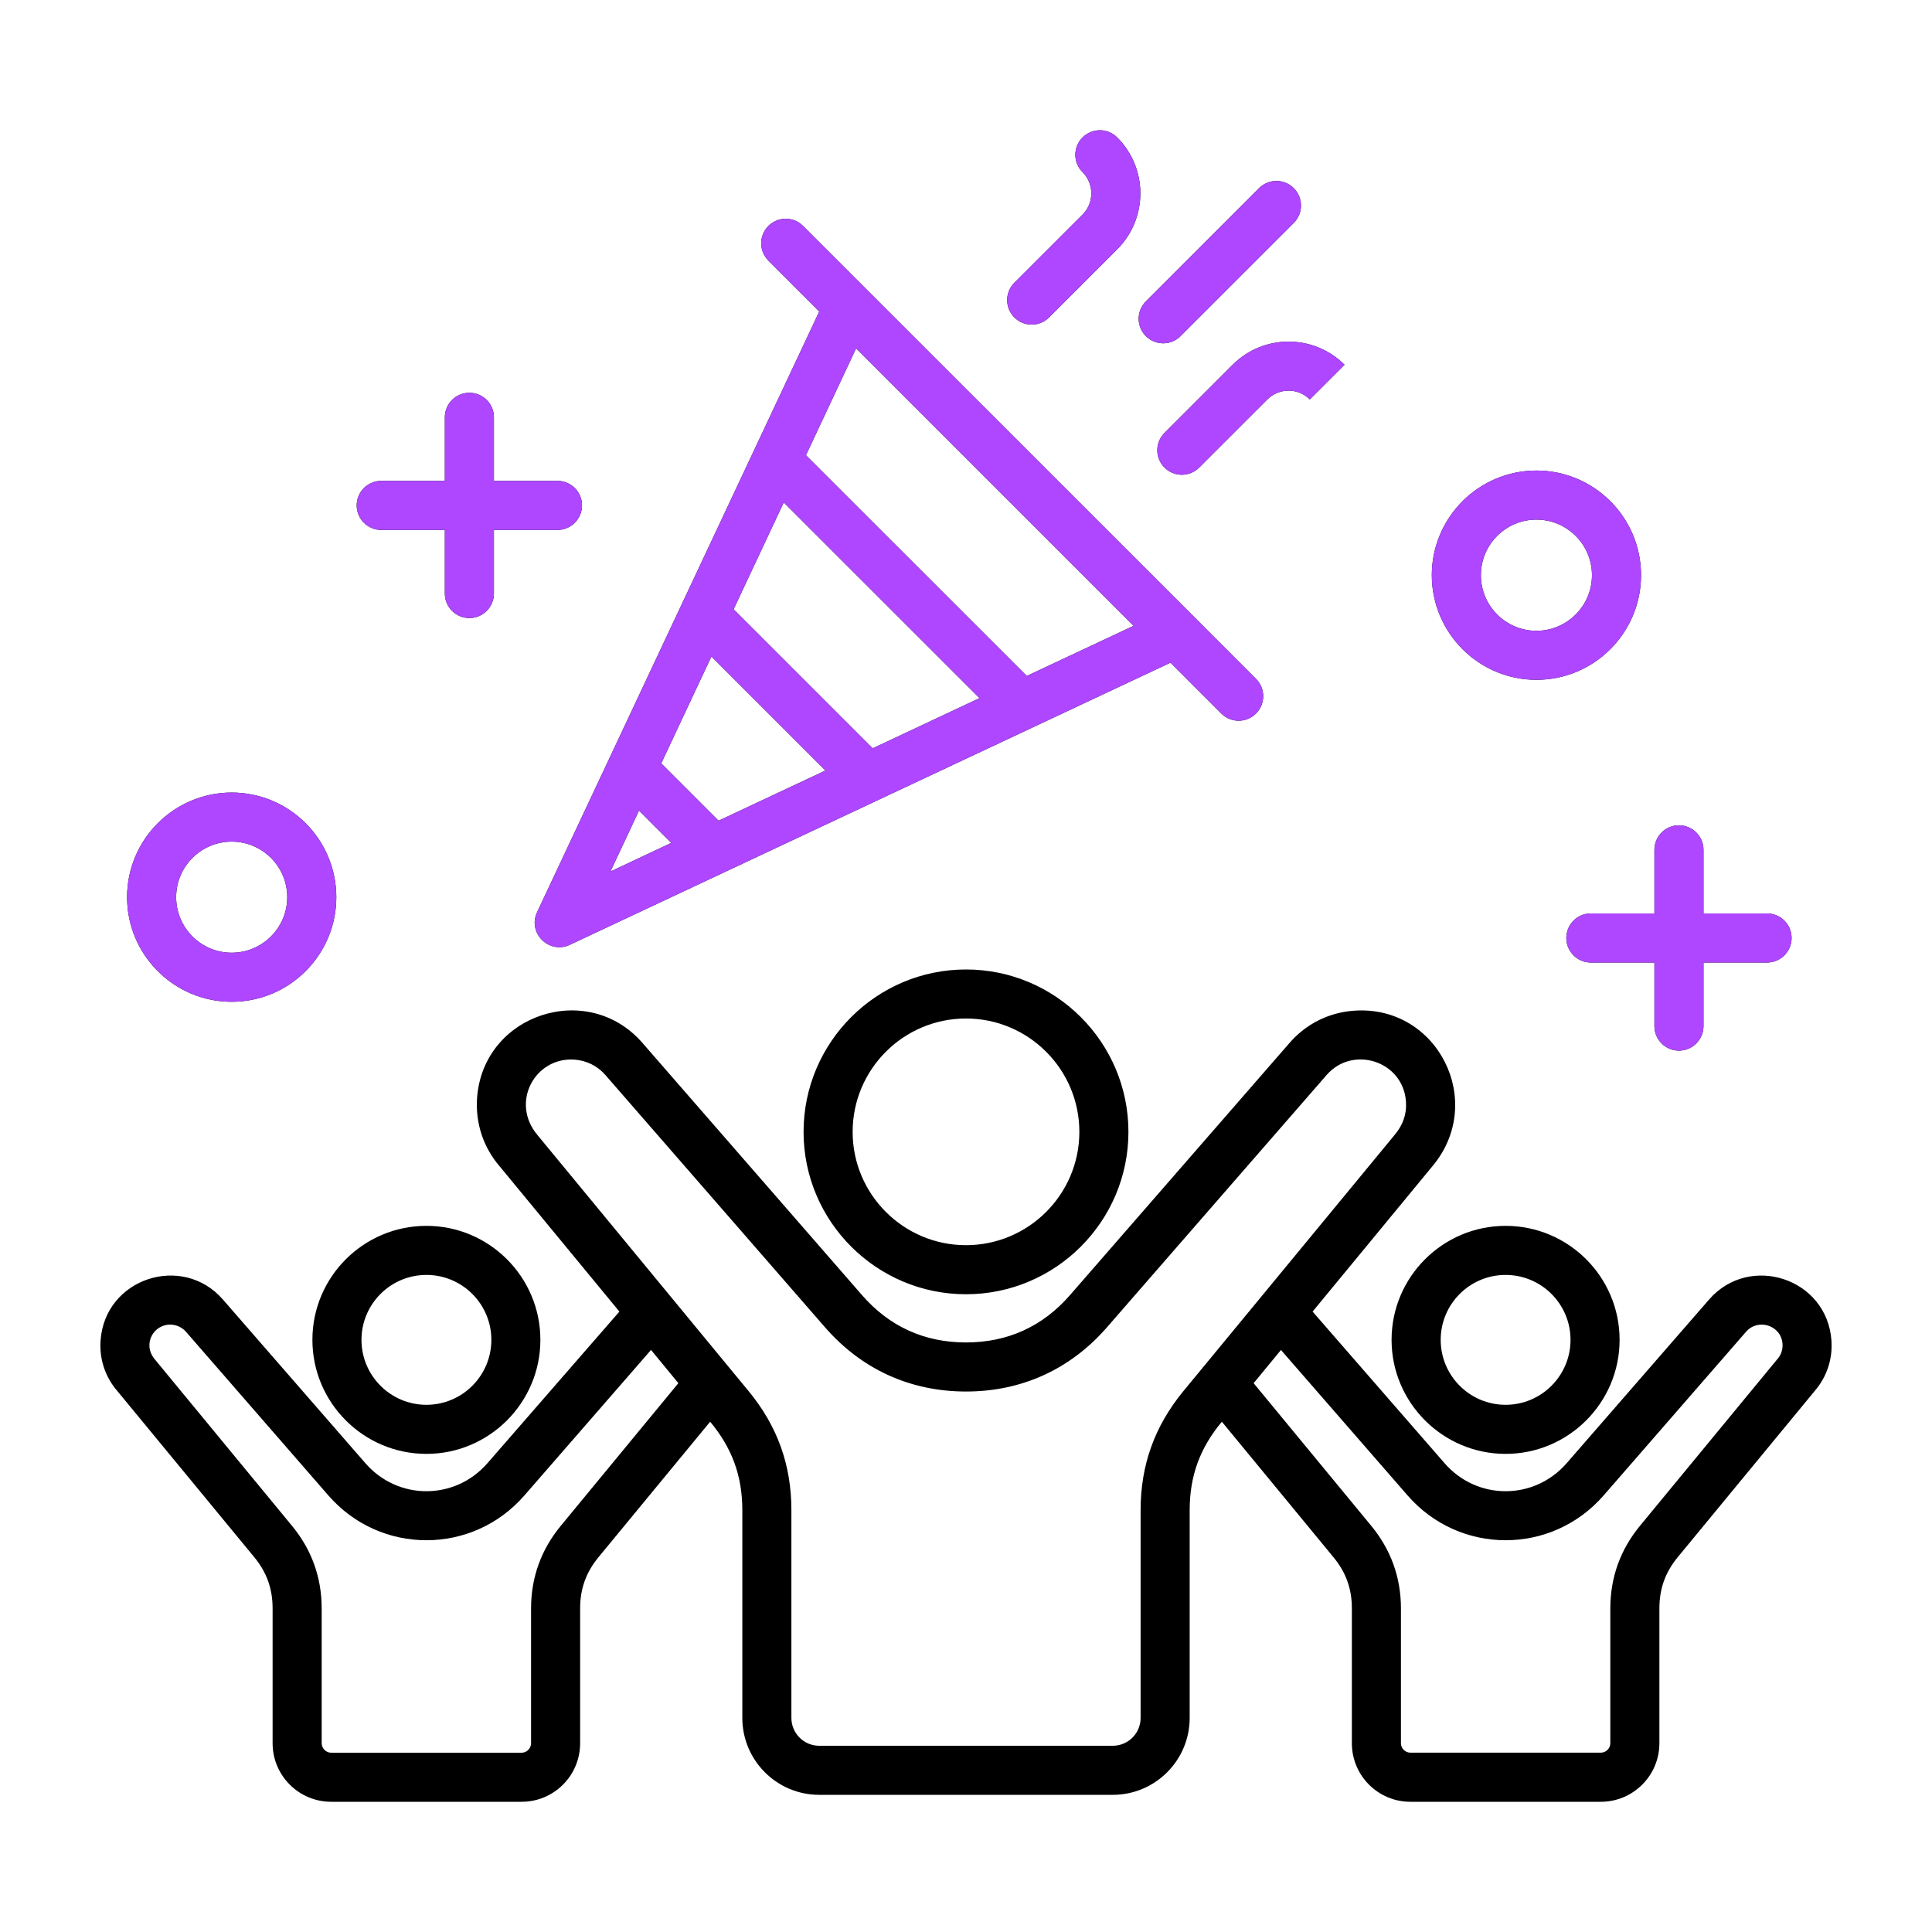
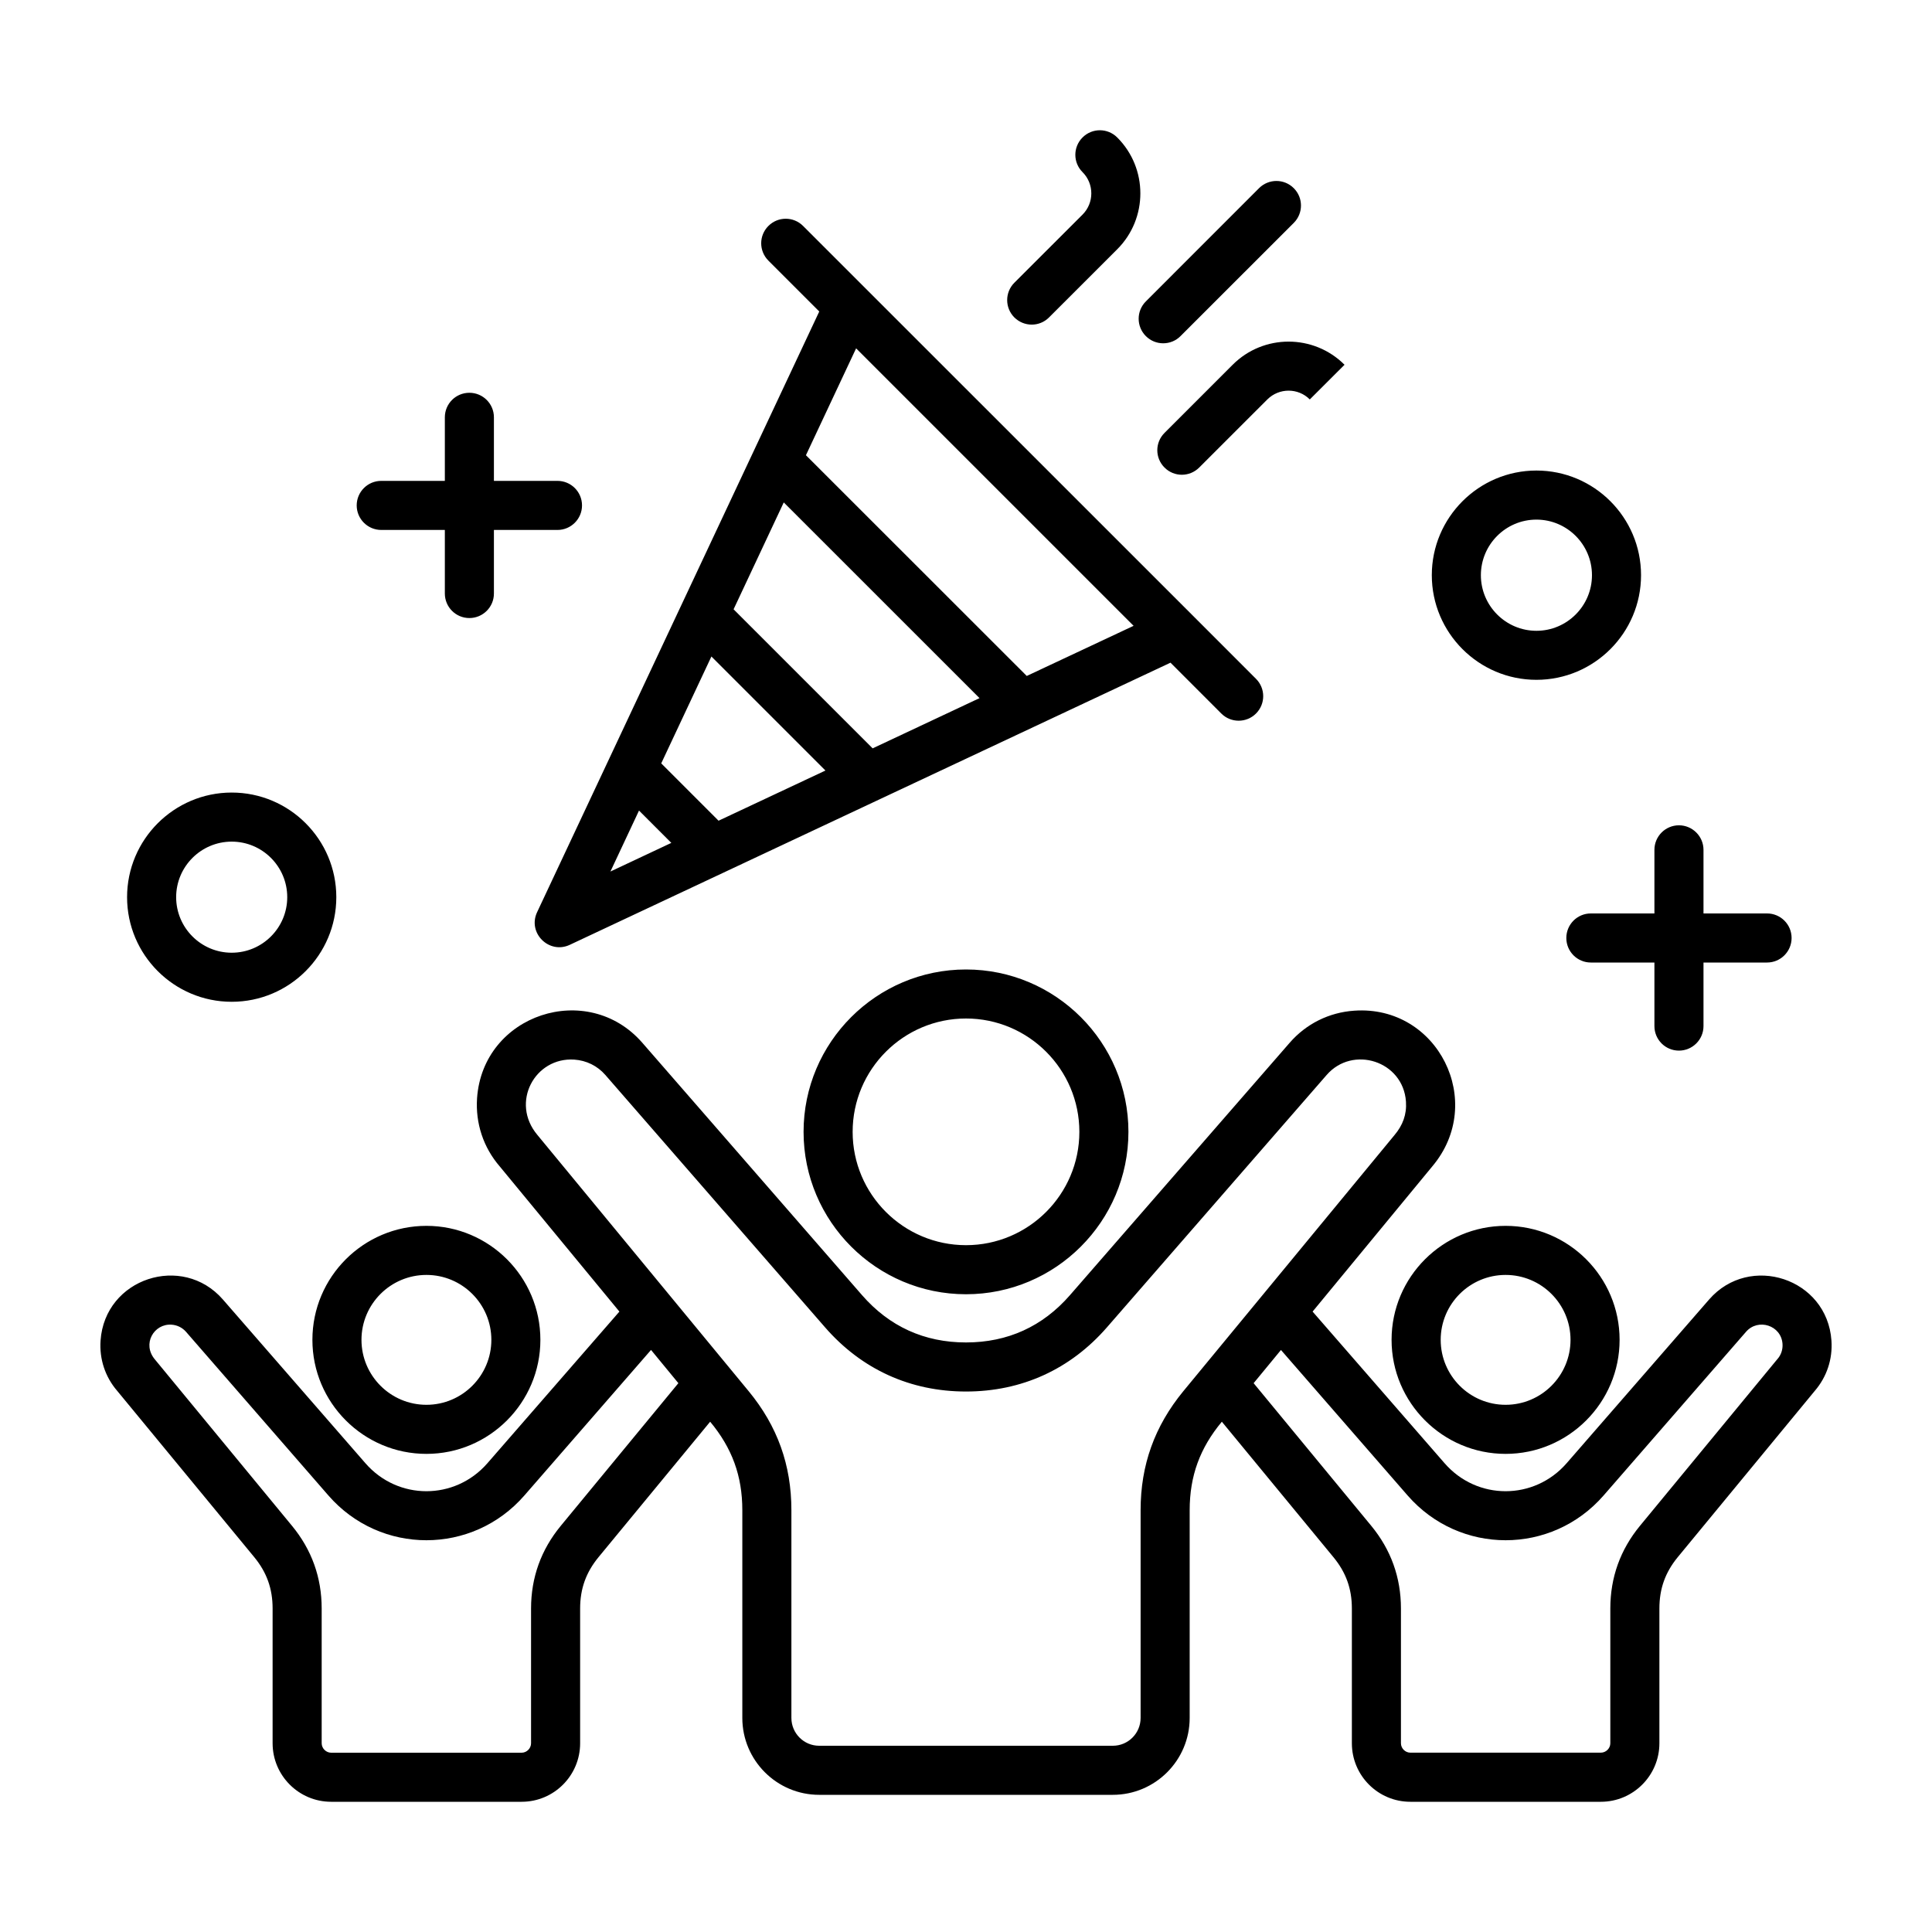
<svg xmlns="http://www.w3.org/2000/svg" width="40" height="40" viewBox="0 0 40 40" fill="none">
  <path fill-rule="evenodd" clip-rule="evenodd" d="M34.253 18.912V17.595C34.253 17.315 34.48 17.087 34.761 17.087C35.04 17.087 35.269 17.315 35.269 17.595V18.912H36.585C36.865 18.912 37.093 19.139 37.093 19.42C37.093 19.7 36.865 19.928 36.585 19.928H35.269V21.244C35.269 21.525 35.04 21.752 34.761 21.752C34.48 21.752 34.253 21.525 34.253 21.244V19.928H32.936C32.656 19.928 32.429 19.7 32.429 19.42C32.429 19.139 32.656 18.912 32.936 18.912H34.253ZM7.385 10.464C7.385 10.183 7.613 9.956 7.893 9.956H9.21V8.64C9.21 8.359 9.437 8.132 9.718 8.132C9.998 8.132 10.226 8.359 10.226 8.64V9.956H11.542C11.822 9.956 12.05 10.183 12.05 10.464C12.05 10.744 11.822 10.972 11.542 10.972H10.226V12.288C10.226 12.569 9.998 12.796 9.718 12.796C9.437 12.796 9.21 12.569 9.21 12.288V10.972H7.893C7.613 10.972 7.385 10.744 7.385 10.464ZM31.81 10.758C32.444 10.758 32.96 11.274 32.96 11.909C32.96 12.543 32.444 13.06 31.81 13.06C31.176 13.06 30.66 12.543 30.66 11.909C30.66 11.274 31.176 10.758 31.81 10.758ZM31.81 14.075C33.005 14.075 33.976 13.103 33.976 11.908C33.976 10.714 33.005 9.742 31.81 9.742C30.616 9.742 29.644 10.714 29.644 11.908C29.644 13.103 30.616 14.075 31.81 14.075ZM4.797 17.425C5.432 17.425 5.947 17.941 5.947 18.575C5.947 19.209 5.432 19.725 4.797 19.725C4.163 19.725 3.647 19.209 3.647 18.575C3.647 17.941 4.163 17.425 4.797 17.425ZM4.797 20.741C5.992 20.741 6.963 19.77 6.963 18.575C6.963 17.38 5.992 16.409 4.797 16.409C3.603 16.409 2.631 17.381 2.631 18.575C2.631 19.77 3.603 20.741 4.797 20.741ZM21.001 6.572C20.803 6.374 20.803 6.052 21.001 5.854L22.413 4.443C22.655 4.201 22.655 3.806 22.413 3.564C22.214 3.366 22.214 3.044 22.413 2.846C22.611 2.647 22.932 2.647 23.131 2.846C23.769 3.483 23.77 4.522 23.131 5.161L21.719 6.572C21.521 6.771 21.201 6.77 21.001 6.572ZM27.837 7.552L27.118 8.27C26.876 8.027 26.482 8.028 26.239 8.27L24.828 9.68C24.629 9.879 24.308 9.879 24.11 9.68C23.911 9.482 23.911 9.161 24.11 8.963L25.521 7.552C26.159 6.913 27.198 6.913 27.837 7.552ZM23.724 6.24C23.525 6.438 23.525 6.76 23.724 6.959C23.922 7.157 24.244 7.157 24.441 6.959L26.786 4.615C26.985 4.416 26.985 4.094 26.786 3.896C26.588 3.697 26.266 3.697 26.067 3.896L23.724 6.24ZM21.258 13.995L16.686 9.425L17.725 7.212L23.47 12.957L21.258 13.995ZM13.23 16.782L13.899 17.451L12.638 18.044L13.23 16.782ZM17.09 15.953L14.729 13.592L13.69 15.805L14.877 16.992L17.09 15.953ZM15.188 12.615L18.067 15.494L20.28 14.454L16.227 10.402L15.188 12.615ZM16.962 6.449L11.12 18.886C10.918 19.316 11.367 19.762 11.796 19.562L24.234 13.72L25.286 14.773C25.484 14.971 25.806 14.971 26.004 14.773C26.203 14.574 26.203 14.253 26.004 14.054L24.7 12.749L16.627 4.678C16.429 4.479 16.107 4.479 15.909 4.678C15.71 4.876 15.71 5.197 15.909 5.396L16.962 6.449ZM22.347 23.434C22.347 24.728 21.294 25.78 20 25.78C18.706 25.78 17.653 24.728 17.653 23.434C17.653 22.139 18.706 21.087 20 21.087C21.294 21.087 22.347 22.139 22.347 23.434ZM16.637 23.434C16.637 25.288 18.146 26.796 20 26.796C21.854 26.796 23.363 25.288 23.363 23.434C23.363 21.58 21.854 20.072 20 20.072C18.146 20.072 16.637 21.58 16.637 23.434ZM8.829 26.396C9.57 26.396 10.173 26.998 10.173 27.74C10.173 28.482 9.57 29.085 8.829 29.085C8.087 29.085 7.484 28.482 7.484 27.74C7.484 26.998 8.087 26.396 8.829 26.396ZM8.829 30.101C10.129 30.101 11.188 29.041 11.188 27.74C11.188 26.438 10.129 25.38 8.829 25.38C7.526 25.38 6.468 26.438 6.468 27.74C6.468 29.041 7.526 30.101 8.829 30.101ZM31.172 29.085C30.43 29.085 29.828 28.482 29.828 27.74C29.828 26.998 30.43 26.396 31.172 26.396C31.913 26.396 32.516 26.998 32.516 27.74C32.516 28.482 31.913 29.085 31.172 29.085ZM31.172 25.38C29.871 25.38 28.811 26.438 28.811 27.74C28.811 29.041 29.871 30.101 31.172 30.101C32.474 30.101 33.532 29.041 33.532 27.74C33.532 26.438 32.474 25.38 31.172 25.38ZM36.801 28.137C36.876 28.051 36.913 27.939 36.905 27.824C36.879 27.439 36.4 27.287 36.151 27.572L33.201 30.962C32.124 32.198 30.22 32.198 29.143 30.962L26.521 27.95L25.955 28.637L28.39 31.59C28.798 32.085 29.005 32.661 29.005 33.302V36.092C29.005 36.198 29.094 36.287 29.2 36.287H33.144C33.25 36.287 33.34 36.198 33.34 36.092V33.302C33.34 32.661 33.546 32.085 33.954 31.59L36.792 28.147C36.795 28.144 36.799 28.14 36.801 28.137ZM24.498 28.805L28.873 23.499C29.042 23.298 29.127 23.075 29.109 22.808C29.051 21.965 28.006 21.636 27.467 22.256L22.919 27.48C22.162 28.35 21.153 28.81 20 28.81C18.847 28.81 17.838 28.35 17.081 27.48L12.533 22.256C12.37 22.068 12.141 21.955 11.89 21.938C11.075 21.884 10.56 22.826 11.127 23.499L15.502 28.805C16.096 29.527 16.385 30.332 16.385 31.267V35.568C16.385 35.886 16.643 36.144 16.96 36.144H23.04C23.357 36.144 23.615 35.886 23.615 35.568V31.267C23.615 30.332 23.905 29.527 24.498 28.805ZM11.61 31.591L14.045 28.637L13.479 27.949L10.857 30.962C9.781 32.198 7.875 32.198 6.799 30.962L3.849 27.571C3.773 27.486 3.668 27.434 3.553 27.426C3.188 27.4 2.935 27.825 3.208 28.147L6.046 31.591C6.454 32.086 6.66 32.661 6.66 33.302V36.092C6.66 36.198 6.75 36.288 6.856 36.288H10.8C10.906 36.288 10.995 36.198 10.995 36.092V33.302C10.995 32.661 11.202 32.086 11.61 31.591ZM37.918 27.755C37.829 26.464 36.223 25.943 35.386 26.904L32.435 30.295C31.762 31.067 30.581 31.067 29.909 30.295L27.176 27.155L29.653 24.15C30.778 22.818 29.769 20.805 28.04 20.925C27.517 20.96 27.042 21.197 26.701 21.59L22.153 26.814C21.587 27.464 20.862 27.794 20 27.794C19.138 27.794 18.413 27.464 17.847 26.814L13.299 21.59C12.166 20.288 9.998 20.996 9.877 22.737C9.842 23.257 10.008 23.758 10.347 24.15L12.824 27.155L10.091 30.295C9.418 31.067 8.238 31.067 7.566 30.295L4.614 26.904C3.777 25.943 2.171 26.463 2.082 27.755C2.055 28.138 2.178 28.509 2.428 28.798L5.263 32.238C5.523 32.554 5.644 32.892 5.644 33.302V36.092C5.644 36.761 6.188 37.304 6.856 37.304H10.8C11.469 37.304 12.011 36.761 12.011 36.092V33.302C12.011 32.892 12.133 32.554 12.393 32.238L14.703 29.435C15.157 29.98 15.369 30.558 15.369 31.267V35.568C15.369 36.446 16.083 37.16 16.96 37.16H23.04C23.917 37.16 24.631 36.446 24.631 35.568V31.267C24.631 30.558 24.843 29.98 25.297 29.435L27.606 32.238C27.867 32.554 27.989 32.892 27.989 33.302V36.092C27.989 36.761 28.531 37.304 29.2 37.304H33.144C33.812 37.304 34.356 36.761 34.356 36.092V33.302C34.356 32.892 34.477 32.554 34.737 32.238L37.572 28.798C37.822 28.508 37.945 28.138 37.918 27.755Z" fill="black" />
-   <path fill-rule="evenodd" clip-rule="evenodd" d="M34.253 18.912V17.595C34.253 17.315 34.48 17.087 34.761 17.087C35.04 17.087 35.269 17.315 35.269 17.595V18.912H36.585C36.865 18.912 37.093 19.139 37.093 19.42C37.093 19.7 36.865 19.928 36.585 19.928H35.269V21.244C35.269 21.525 35.04 21.752 34.761 21.752C34.48 21.752 34.253 21.525 34.253 21.244V19.928H32.936C32.656 19.928 32.429 19.7 32.429 19.42C32.429 19.139 32.656 18.912 32.936 18.912H34.253ZM7.385 10.464C7.385 10.183 7.613 9.956 7.893 9.956H9.21V8.64C9.21 8.359 9.437 8.132 9.718 8.132C9.998 8.132 10.226 8.359 10.226 8.64V9.956H11.542C11.822 9.956 12.05 10.183 12.05 10.464C12.05 10.744 11.822 10.972 11.542 10.972H10.226V12.288C10.226 12.569 9.998 12.796 9.718 12.796C9.437 12.796 9.21 12.569 9.21 12.288V10.972H7.893C7.613 10.972 7.385 10.744 7.385 10.464ZM31.81 10.758C32.444 10.758 32.96 11.274 32.96 11.909C32.96 12.543 32.444 13.06 31.81 13.06C31.176 13.06 30.66 12.543 30.66 11.909C30.66 11.274 31.176 10.758 31.81 10.758ZM31.81 14.075C33.005 14.075 33.976 13.103 33.976 11.908C33.976 10.714 33.005 9.742 31.81 9.742C30.615 9.742 29.644 10.714 29.644 11.908C29.644 13.103 30.615 14.075 31.81 14.075ZM4.797 17.425C5.432 17.425 5.947 17.941 5.947 18.575C5.947 19.209 5.432 19.725 4.797 19.725C4.163 19.725 3.647 19.209 3.647 18.575C3.647 17.941 4.163 17.425 4.797 17.425ZM4.797 20.741C5.992 20.741 6.963 19.77 6.963 18.575C6.963 17.38 5.992 16.409 4.797 16.409C3.603 16.409 2.631 17.381 2.631 18.575C2.631 19.77 3.603 20.741 4.797 20.741ZM21.001 6.572C20.803 6.374 20.803 6.052 21.001 5.854L22.413 4.443C22.655 4.201 22.655 3.806 22.413 3.564C22.214 3.366 22.214 3.044 22.413 2.846C22.611 2.647 22.932 2.647 23.131 2.846C23.769 3.483 23.77 4.522 23.131 5.161L21.719 6.572C21.521 6.771 21.201 6.77 21.001 6.572ZM27.837 7.552L27.118 8.27C26.876 8.027 26.481 8.028 26.239 8.27L24.828 9.68C24.629 9.879 24.308 9.879 24.11 9.68C23.911 9.482 23.911 9.161 24.11 8.963L25.521 7.552C26.159 6.913 27.198 6.913 27.837 7.552ZM23.724 6.24C23.525 6.438 23.525 6.76 23.724 6.959C23.922 7.157 24.244 7.157 24.441 6.959L26.786 4.615C26.985 4.416 26.985 4.094 26.786 3.896C26.588 3.697 26.266 3.697 26.067 3.896L23.724 6.24ZM21.258 13.995L16.686 9.425L17.725 7.212L23.47 12.957L21.258 13.995ZM13.23 16.782L13.899 17.451L12.638 18.044L13.23 16.782ZM17.09 15.953L14.729 13.592L13.69 15.805L14.877 16.992L17.09 15.953ZM15.188 12.615L18.067 15.494L20.28 14.454L16.227 10.402L15.188 12.615ZM16.962 6.449L11.12 18.886C10.918 19.316 11.367 19.762 11.796 19.562L24.234 13.72L25.286 14.773C25.484 14.971 25.806 14.971 26.004 14.773C26.203 14.574 26.203 14.253 26.004 14.054L24.7 12.749L16.627 4.678C16.429 4.479 16.107 4.479 15.909 4.678C15.71 4.876 15.71 5.197 15.909 5.396L16.962 6.449Z" fill="#AE47FF" />
</svg>